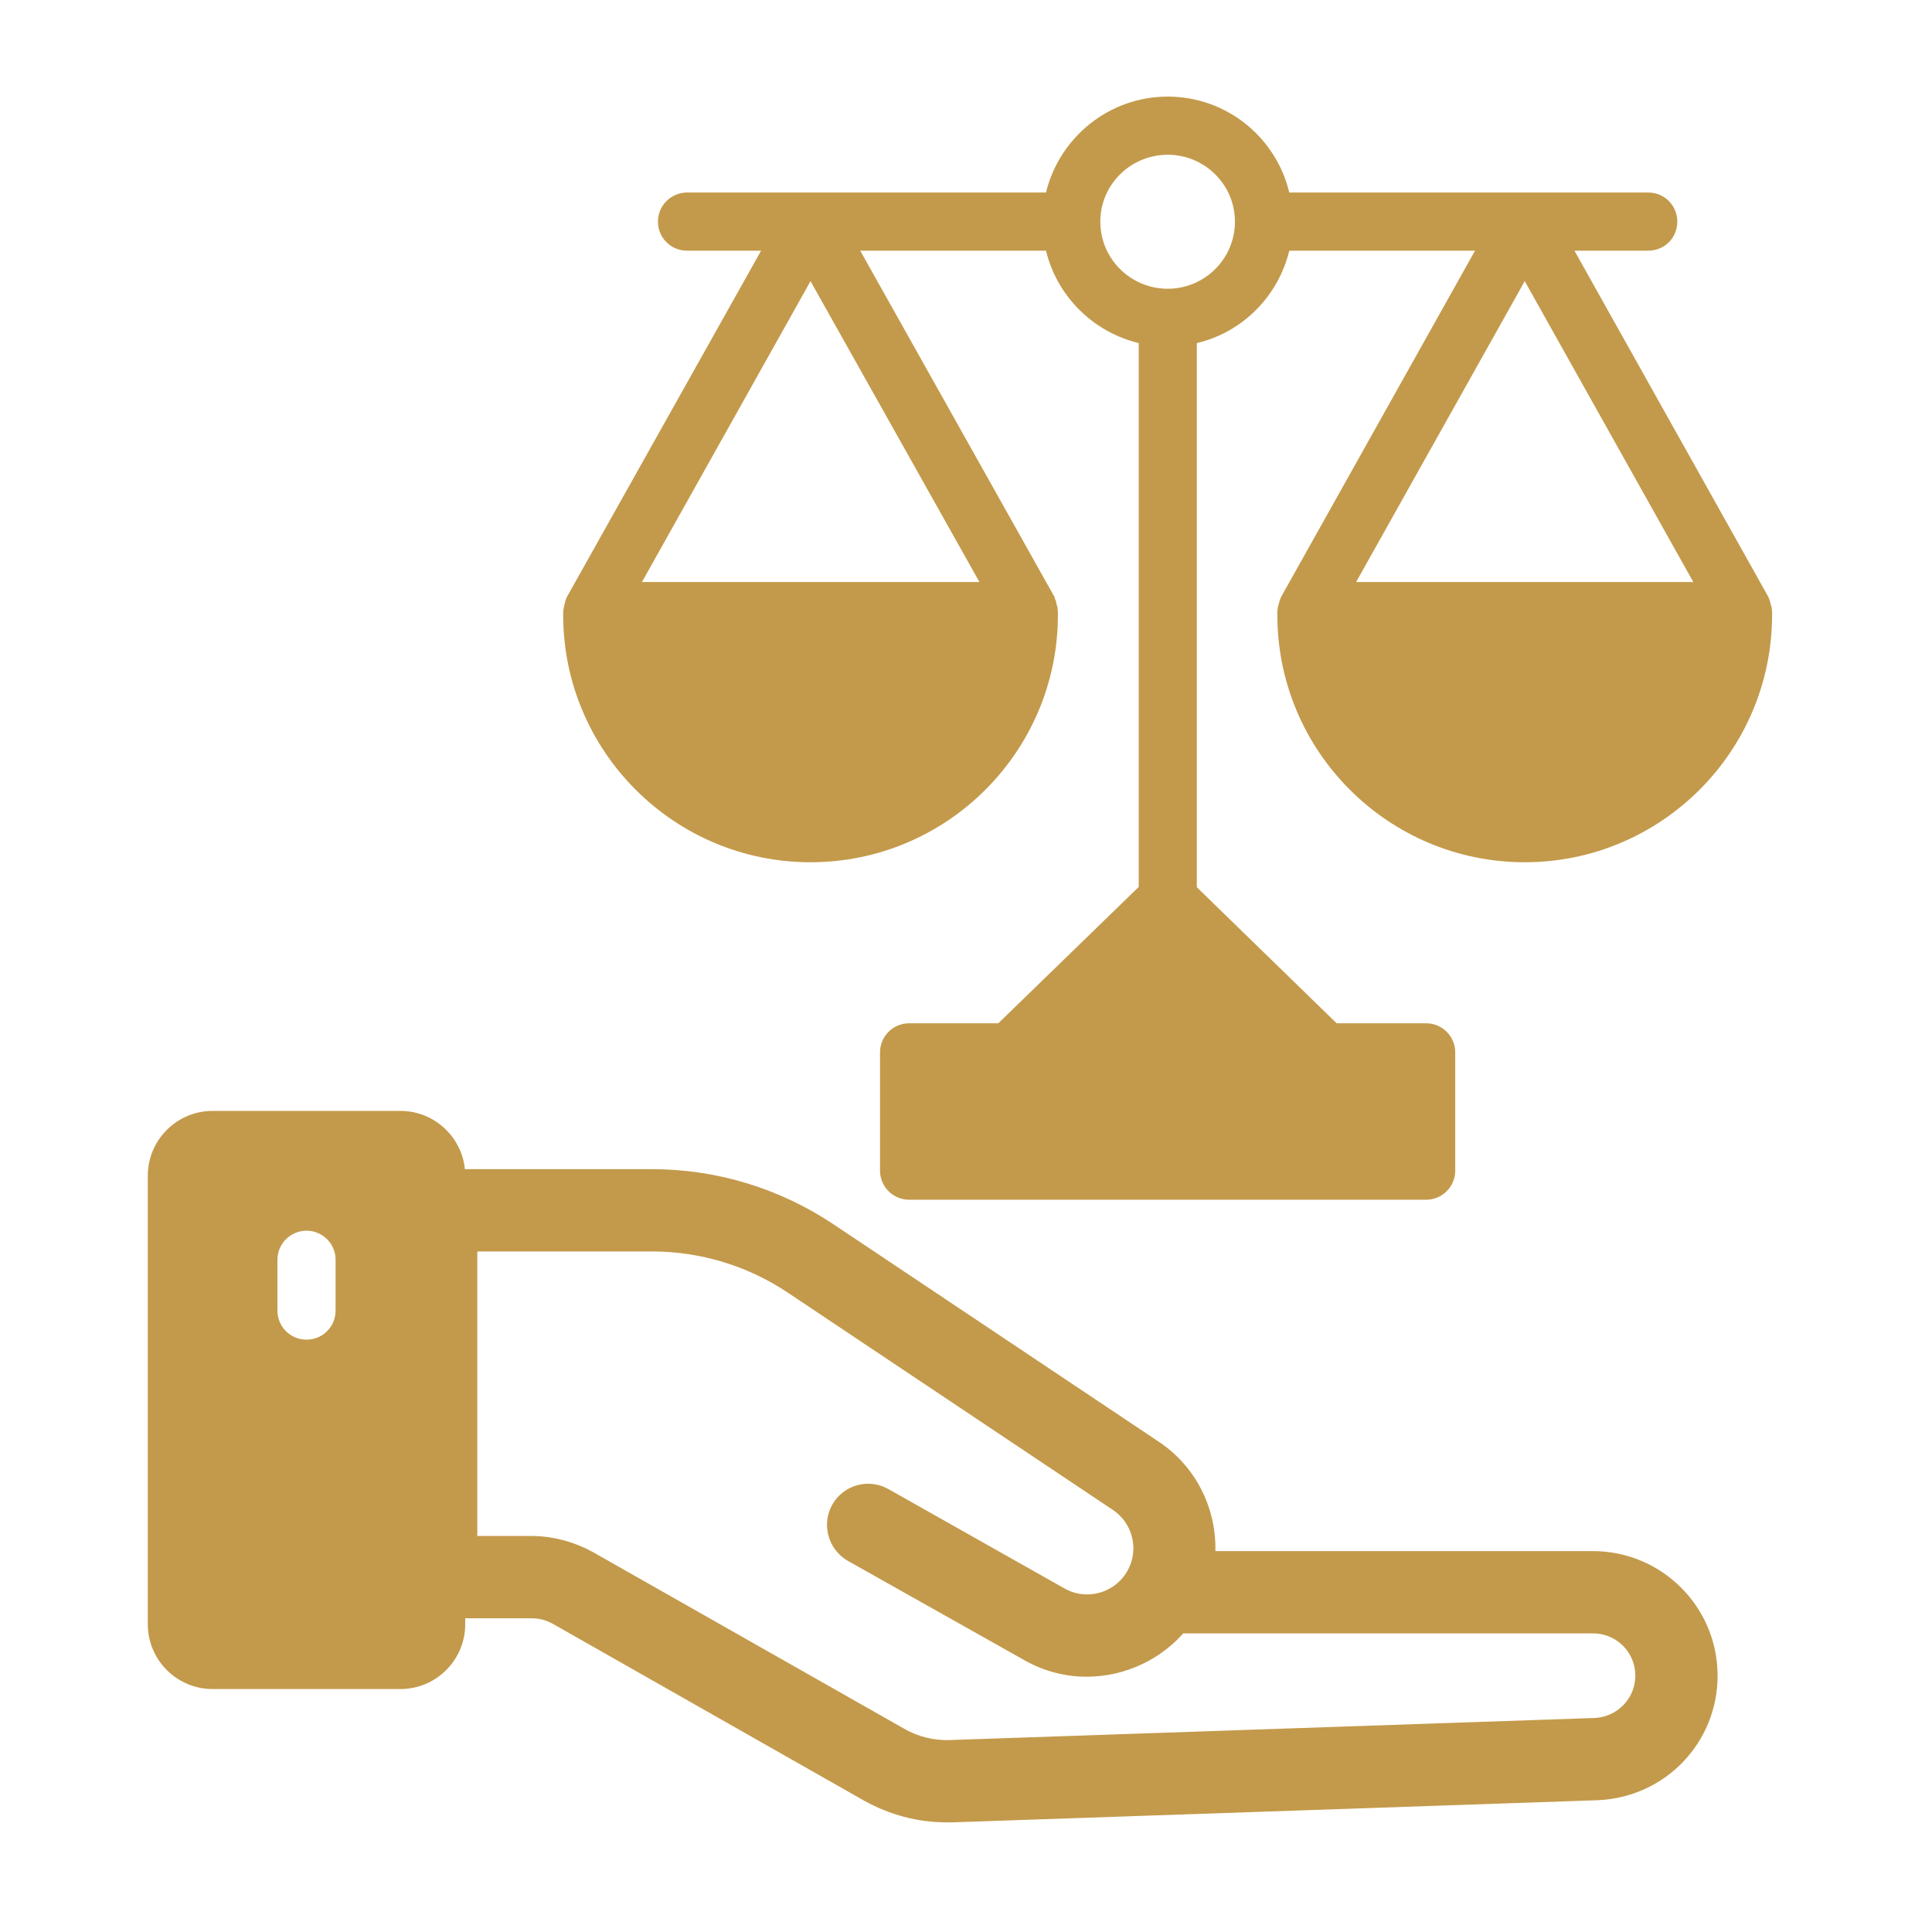
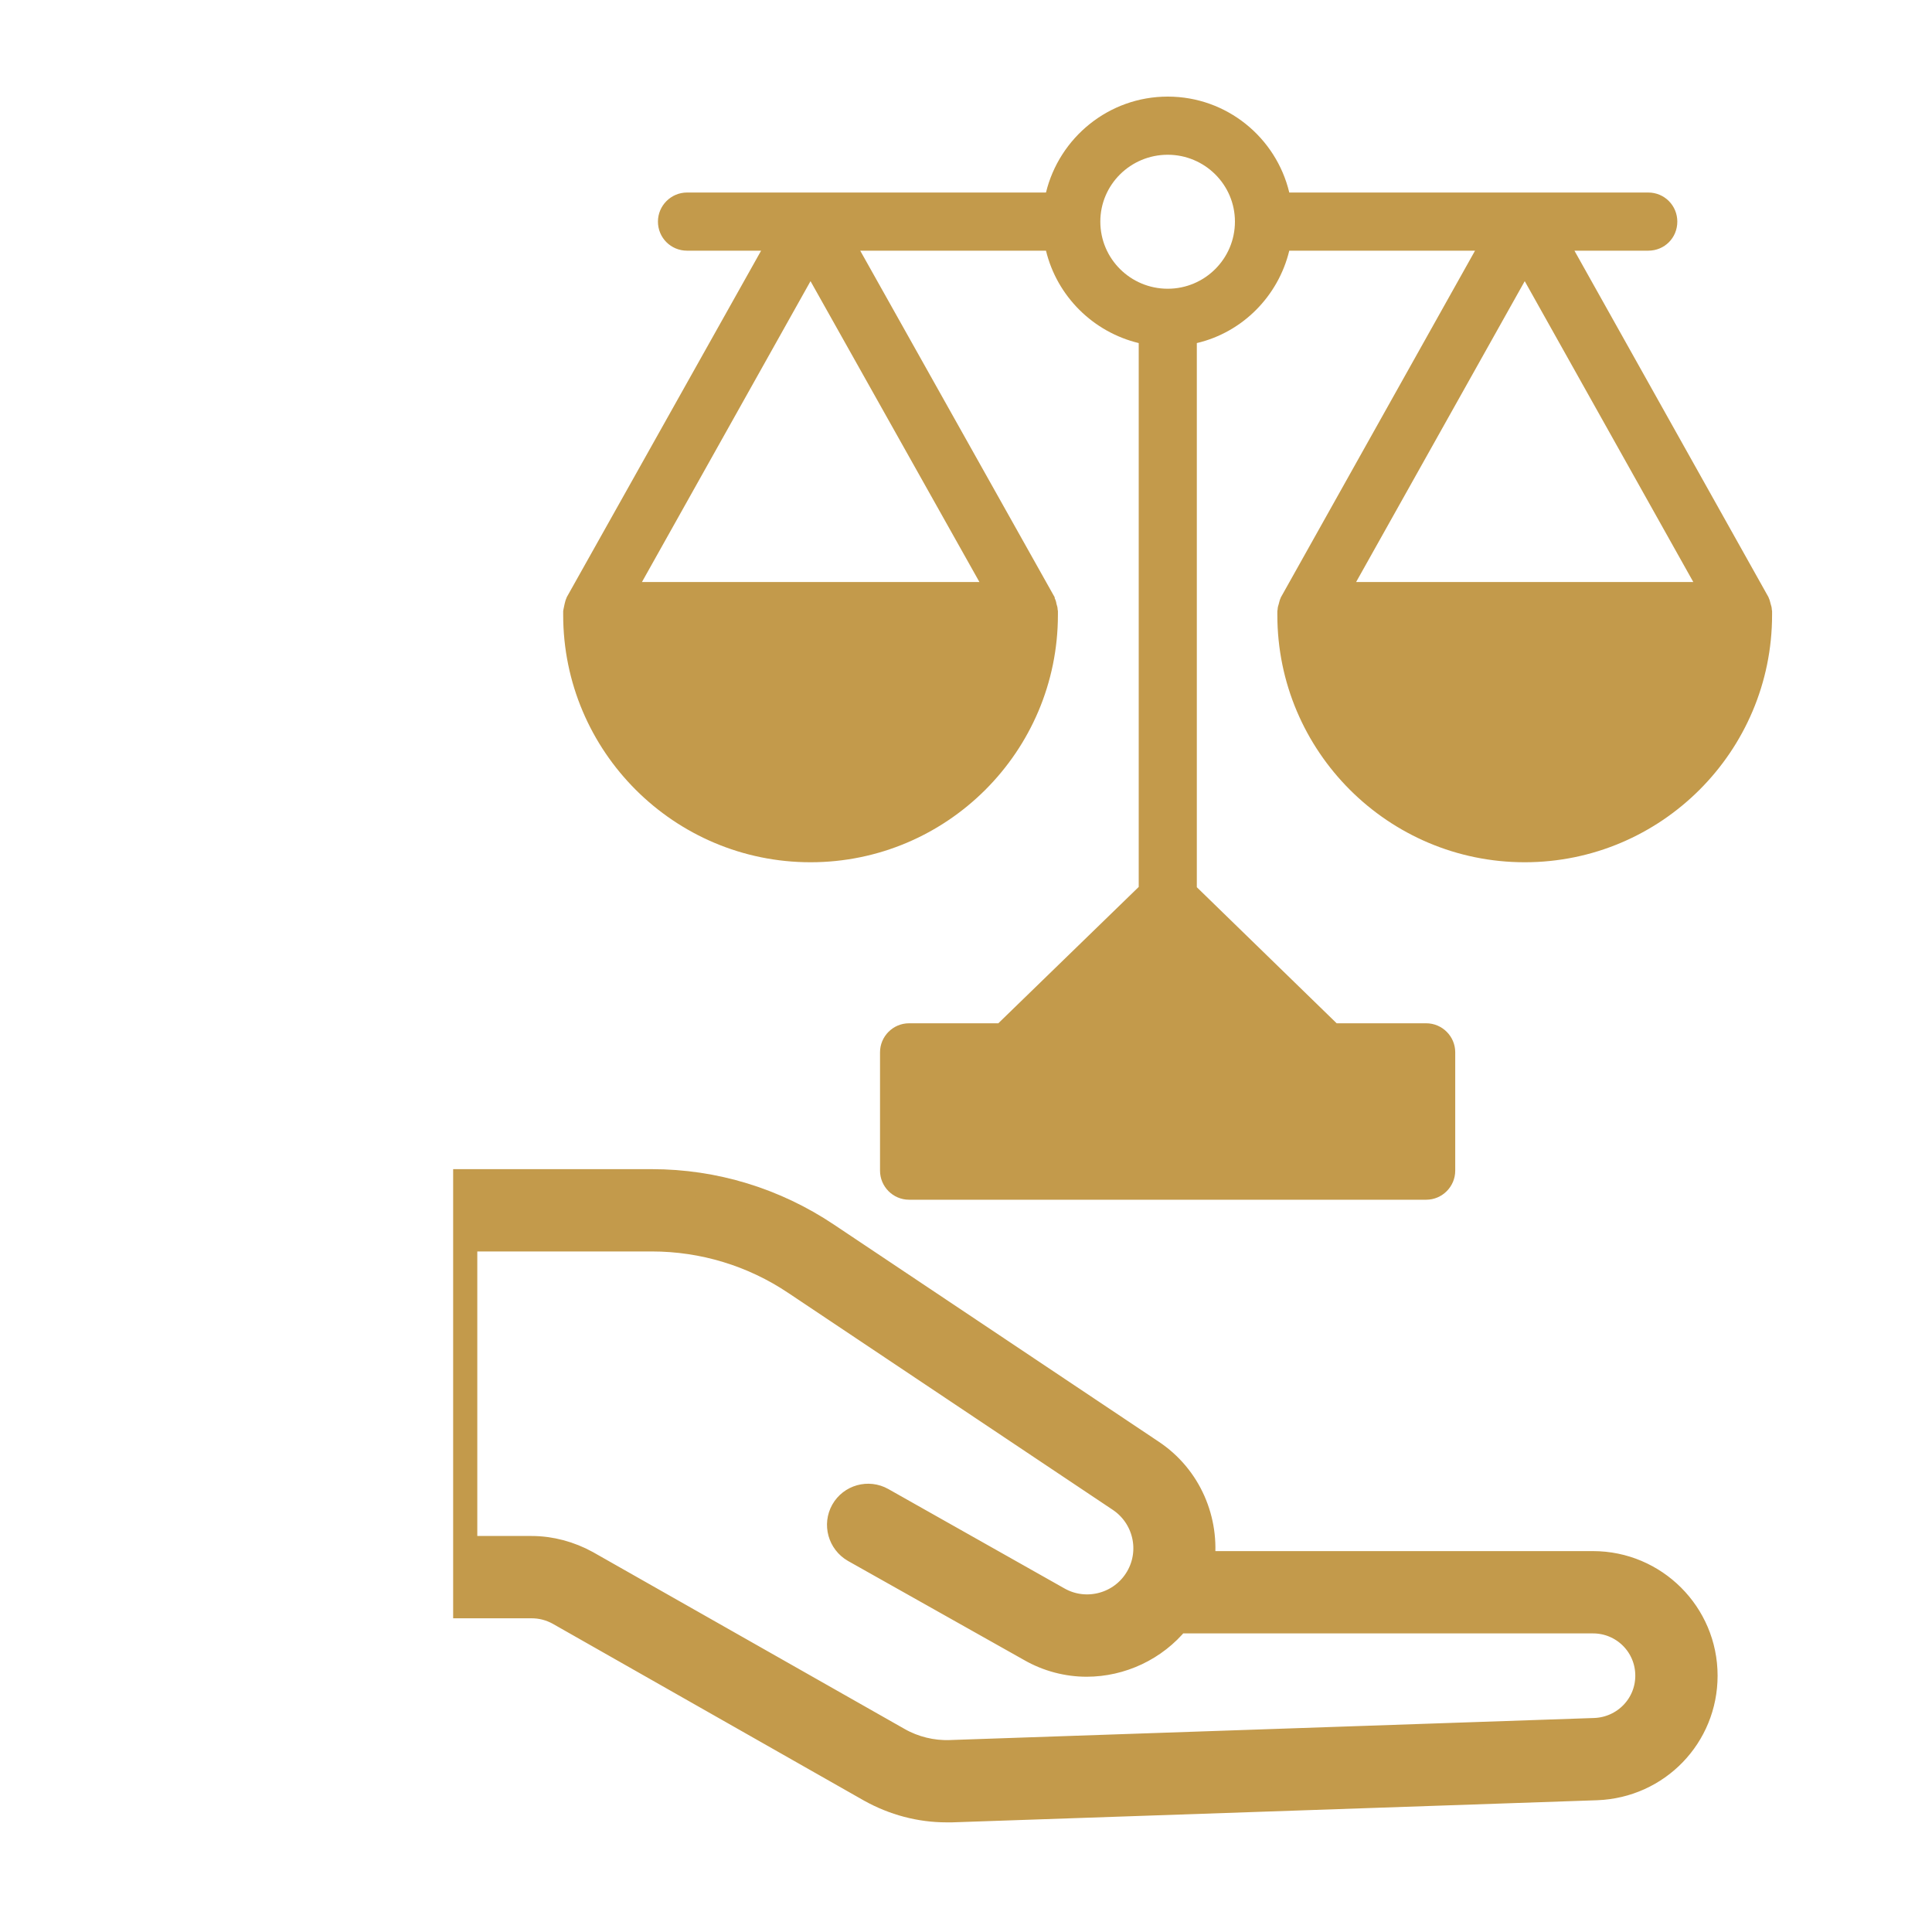
<svg xmlns="http://www.w3.org/2000/svg" width="40" height="40" viewBox="0 0 40 40" fill="none">
  <path d="M36.689 12.652C36.689 12.64 36.683 12.628 36.683 12.616C36.683 12.58 36.671 12.538 36.659 12.502C36.647 12.459 36.641 12.423 36.623 12.387C36.617 12.375 36.617 12.363 36.611 12.357L32.597 5.19H34.125C34.462 5.19 34.727 4.925 34.727 4.588C34.727 4.257 34.462 3.986 34.125 3.986H26.693C26.422 2.849 25.399 2 24.177 2C22.956 2 21.933 2.849 21.656 3.986H14.224C13.893 3.986 13.622 4.257 13.622 4.588C13.622 4.925 13.893 5.19 14.224 5.19H15.758L11.738 12.357C11.732 12.363 11.732 12.375 11.726 12.387C11.708 12.423 11.702 12.459 11.69 12.502C11.684 12.538 11.672 12.58 11.666 12.616C11.666 12.628 11.66 12.64 11.66 12.652V12.73C11.66 15.559 13.959 17.852 16.781 17.852C19.604 17.852 21.903 15.559 21.903 12.73V12.652C21.903 12.64 21.897 12.628 21.897 12.616C21.897 12.58 21.885 12.538 21.873 12.502C21.867 12.459 21.855 12.423 21.837 12.387C21.837 12.375 21.837 12.363 21.831 12.357L17.81 5.19H21.656C21.885 6.134 22.631 6.875 23.576 7.103V18.363L20.669 21.186H18.821C18.49 21.186 18.22 21.456 18.22 21.787V24.237C18.22 24.568 18.49 24.839 18.821 24.839H29.528C29.859 24.839 30.129 24.568 30.129 24.237V21.787C30.129 21.456 29.859 21.186 29.528 21.186H27.674L24.779 18.369V7.103C25.724 6.881 26.464 6.134 26.693 5.19H30.539L26.525 12.357C26.518 12.363 26.518 12.375 26.512 12.387C26.494 12.423 26.488 12.459 26.476 12.502C26.464 12.538 26.452 12.58 26.452 12.616C26.452 12.628 26.446 12.64 26.446 12.652V12.73C26.446 15.559 28.745 17.852 31.568 17.852C34.39 17.852 36.689 15.559 36.689 12.73V12.652ZM20.278 12.05H13.291L16.781 5.821L20.278 12.05ZM24.177 5.978C23.407 5.978 22.781 5.358 22.781 4.588C22.781 3.823 23.407 3.204 24.177 3.204C24.942 3.204 25.568 3.823 25.568 4.588C25.568 5.358 24.942 5.978 24.177 5.978ZM31.568 5.821L35.058 12.05H28.077L31.568 5.821Z" fill="#C39A4B" />
  <path d="M9.632 33.255H11.004C11.203 33.255 11.389 33.303 11.564 33.399L18.015 37.064C18.503 37.335 19.044 37.48 19.598 37.48H19.706L33.06 37.022C34.324 36.974 35.311 35.951 35.311 34.693C35.311 33.405 34.264 32.364 32.982 32.364H24.894C25.008 31.48 24.629 30.571 23.846 30.053L17.13 25.564C16.053 24.842 14.795 24.456 13.495 24.456H9.632V33.255ZM9.632 25.66H13.495C14.555 25.66 15.584 25.973 16.462 26.563L23.178 31.052C23.708 31.407 23.871 32.111 23.552 32.659C23.221 33.231 22.486 33.429 21.915 33.104L18.268 31.046C17.979 30.884 17.612 30.986 17.449 31.275C17.287 31.564 17.389 31.931 17.678 32.099L21.325 34.151C21.692 34.362 22.101 34.465 22.498 34.465C23.215 34.465 23.919 34.139 24.382 33.568H32.982C33.602 33.568 34.107 34.067 34.107 34.693C34.107 35.301 33.626 35.794 33.018 35.819L19.664 36.276C19.303 36.288 18.93 36.198 18.611 36.017L12.153 32.352C11.804 32.16 11.407 32.051 11.004 32.051H9.632V25.66Z" fill="#C39A4B" stroke="#C39A4B" stroke-width="0.5" />
-   <path fill-rule="evenodd" clip-rule="evenodd" d="M4.402 23C3.662 23 3.06 23.602 3.06 24.342V33.628C3.06 34.368 3.662 34.97 4.402 34.97H8.29C9.03 34.97 9.632 34.368 9.632 33.628V33.255V32.051V25.66V24.456V24.342C9.632 23.602 9.03 23 8.29 23H4.402ZM6.948 27.134C6.948 27.471 6.677 27.736 6.346 27.736C6.015 27.736 5.744 27.471 5.744 27.134V26.081C5.744 25.75 6.015 25.48 6.346 25.48C6.677 25.48 6.948 25.75 6.948 26.081V27.134Z" fill="#C39A4B" />
</svg>